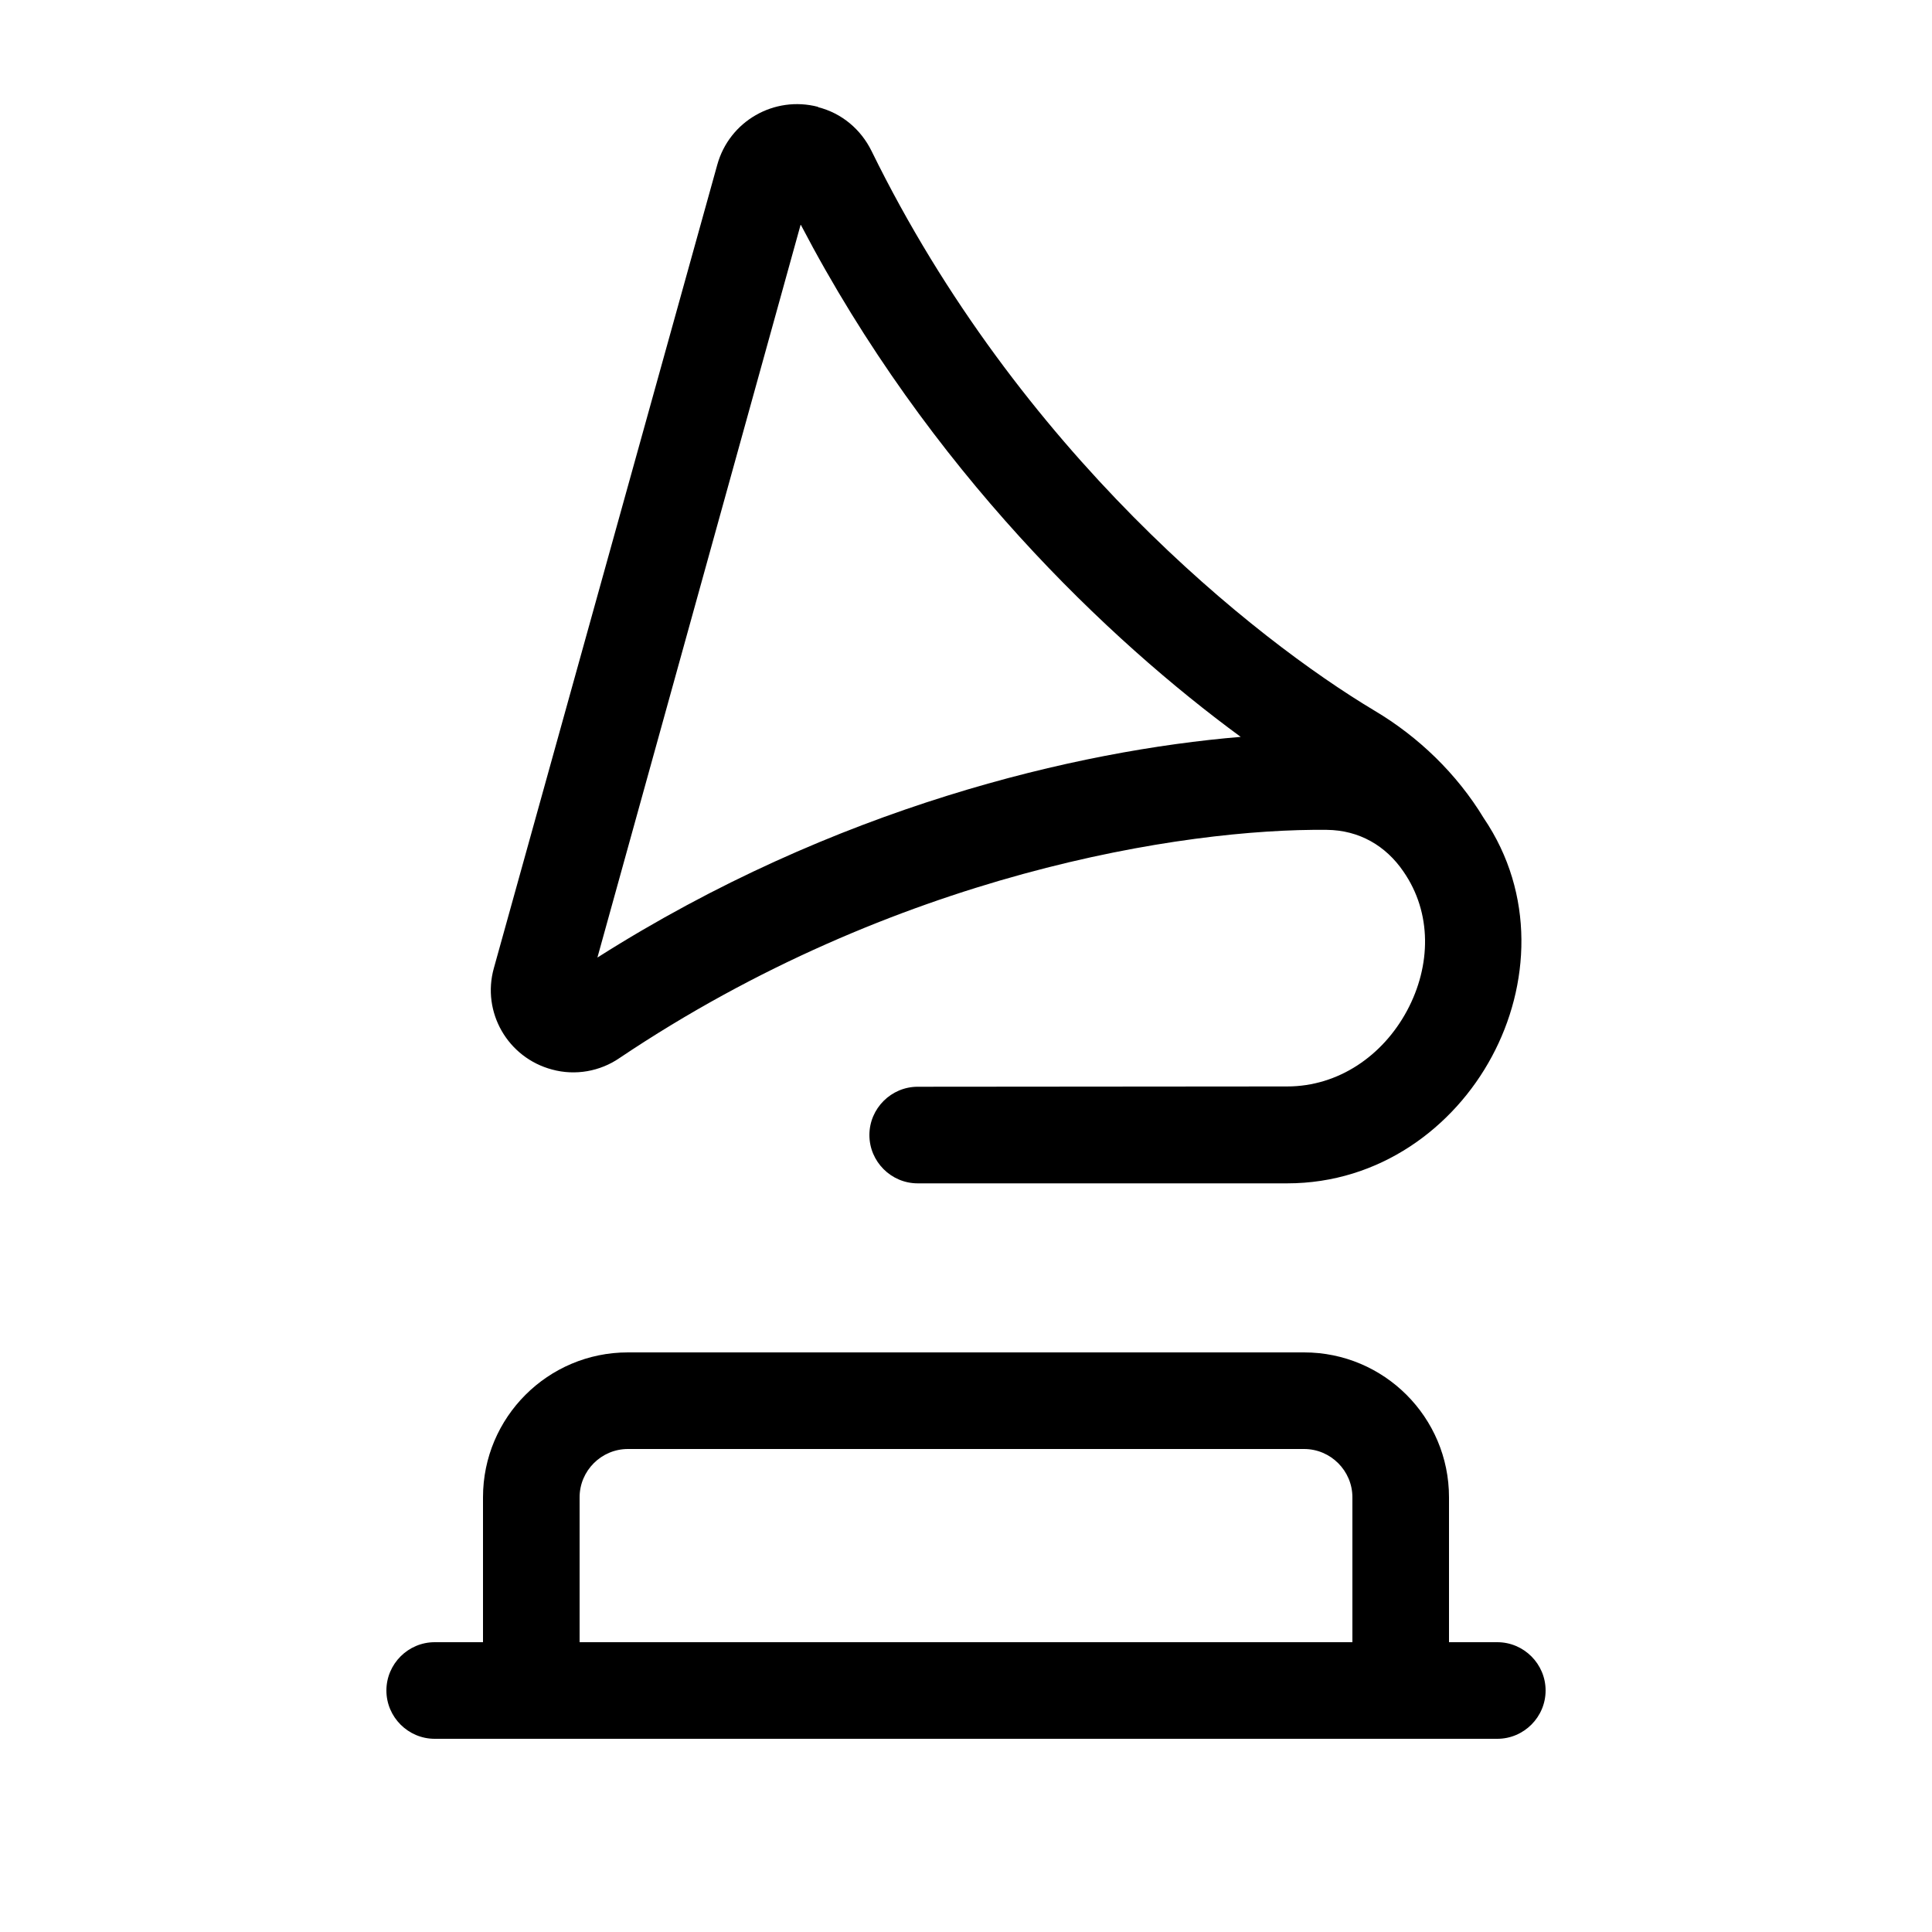
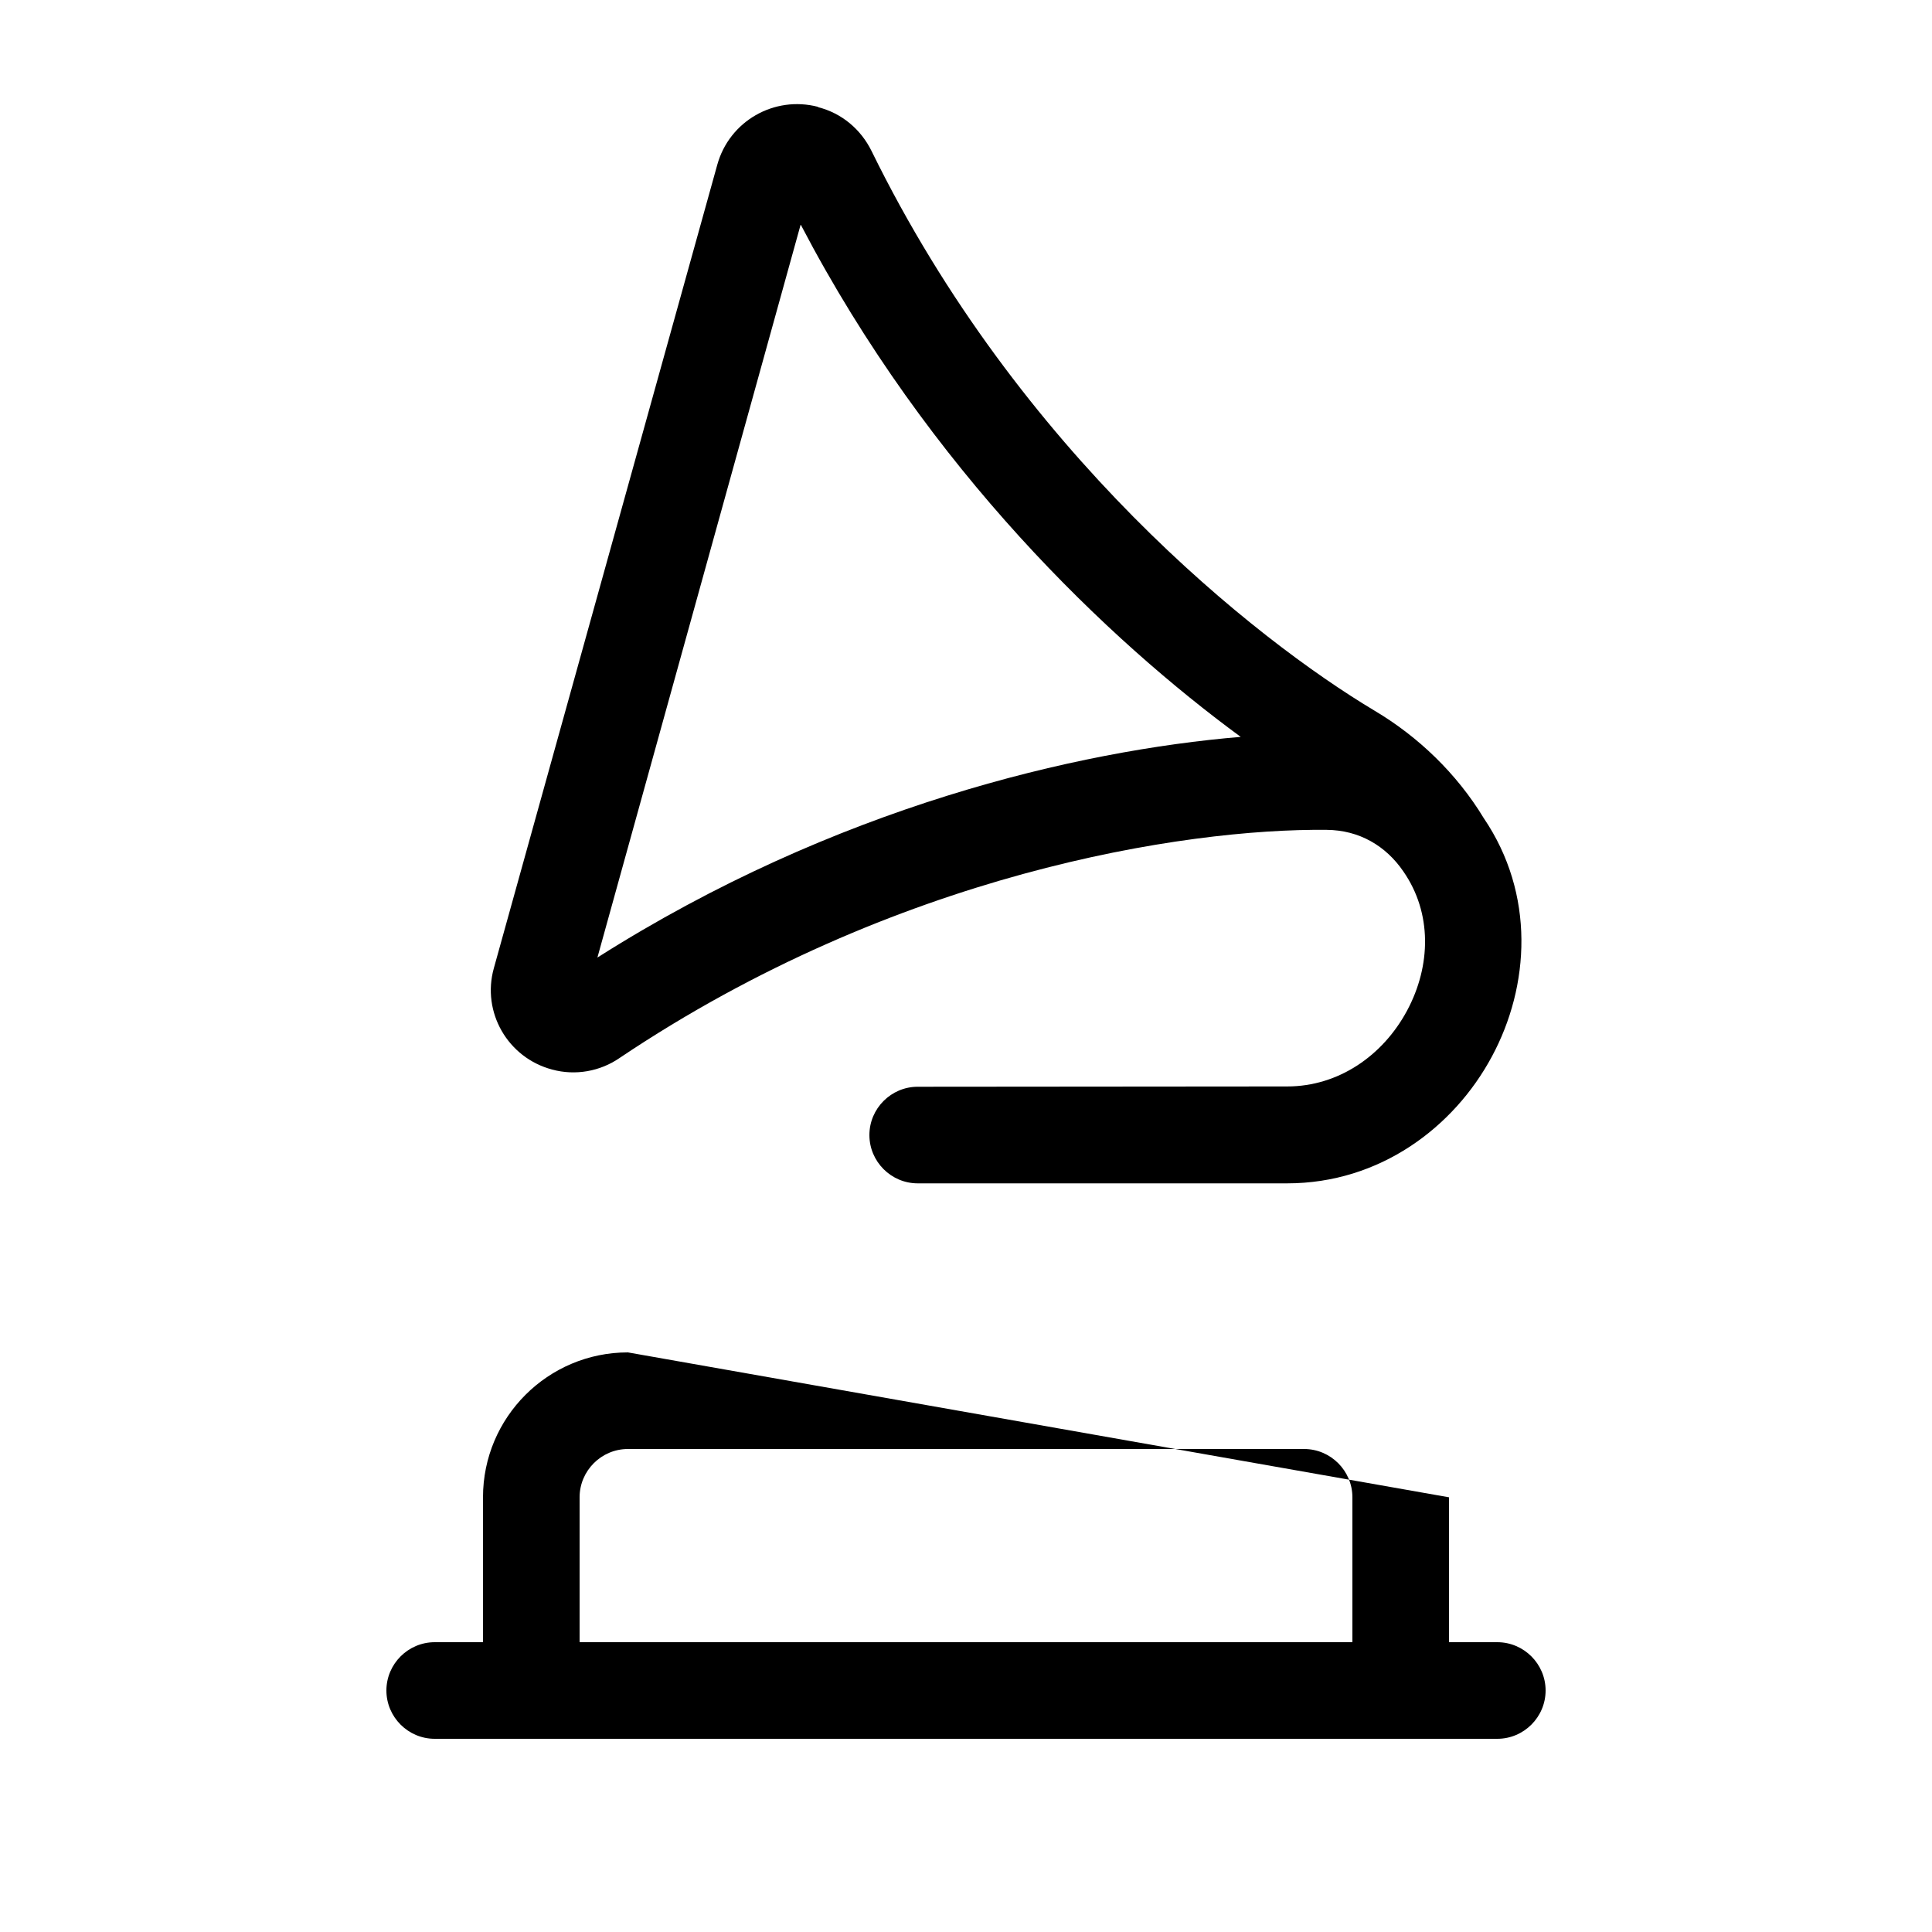
<svg xmlns="http://www.w3.org/2000/svg" viewBox="0 0 640 640">
-   <path fill="currentColor" d="M271 35.4C256.5 31.6 241.6 40.1 237.6 54.6L163.6 320.7C159.5 335.3 168.2 350.4 182.9 354.3C190.6 356.4 198.8 354.9 205.2 350.5C296.5 289.2 392.3 274.4 439.5 274.9C450.3 275 459.1 280.2 464.9 288.7C474.4 302.4 474.1 319.9 466.1 334.8C458.1 349.7 443.4 359.9 426.4 359.9L304 360C295.2 360 288 367.2 288 376C288 384.8 295.2 392 304 392L426.4 392C457 392 481.6 373.5 494.2 350C506.8 326.6 508.6 296.2 491.5 271C482.6 256.3 469.8 244 455.3 235.4C415.7 211.7 337.6 149.8 288.7 50C285.2 42.9 278.9 37.5 271 35.5zM265.3 74.5C307.7 155.7 367.5 212.2 411 244.1C357 248.6 276.5 267.3 197.9 317.2L265.2 74.5zM432 480C440.8 480 448 487.2 448 496L448 544L192 544L192 496C192 487.2 199.2 480 208 480L432 480zM208 448C181.5 448 160 469.5 160 496L160 544L144 544C135.2 544 128 551.2 128 560C128 568.8 135.2 576 144 576L496 576C504.8 576 512 568.8 512 560C512 551.2 504.8 544 496 544L480 544L480 496C480 469.5 458.5 448 432 448L208 448z" />
+   <path fill="currentColor" d="M271 35.4C256.5 31.6 241.6 40.1 237.6 54.6L163.6 320.7C159.5 335.3 168.2 350.4 182.9 354.3C190.6 356.4 198.8 354.9 205.2 350.5C296.5 289.2 392.3 274.4 439.5 274.9C450.3 275 459.1 280.2 464.9 288.7C474.4 302.4 474.1 319.9 466.1 334.8C458.1 349.7 443.4 359.9 426.4 359.9L304 360C295.2 360 288 367.2 288 376C288 384.8 295.2 392 304 392L426.4 392C457 392 481.6 373.5 494.2 350C506.8 326.6 508.6 296.2 491.5 271C482.6 256.3 469.8 244 455.3 235.4C415.7 211.7 337.6 149.8 288.7 50C285.2 42.9 278.9 37.5 271 35.5zM265.3 74.5C307.7 155.7 367.5 212.2 411 244.1C357 248.6 276.5 267.3 197.9 317.2L265.2 74.5zM432 480C440.8 480 448 487.2 448 496L448 544L192 544L192 496C192 487.2 199.2 480 208 480L432 480zM208 448C181.5 448 160 469.5 160 496L160 544L144 544C135.2 544 128 551.2 128 560C128 568.8 135.2 576 144 576L496 576C504.8 576 512 568.8 512 560C512 551.2 504.8 544 496 544L480 544L480 496L208 448z" />
</svg>